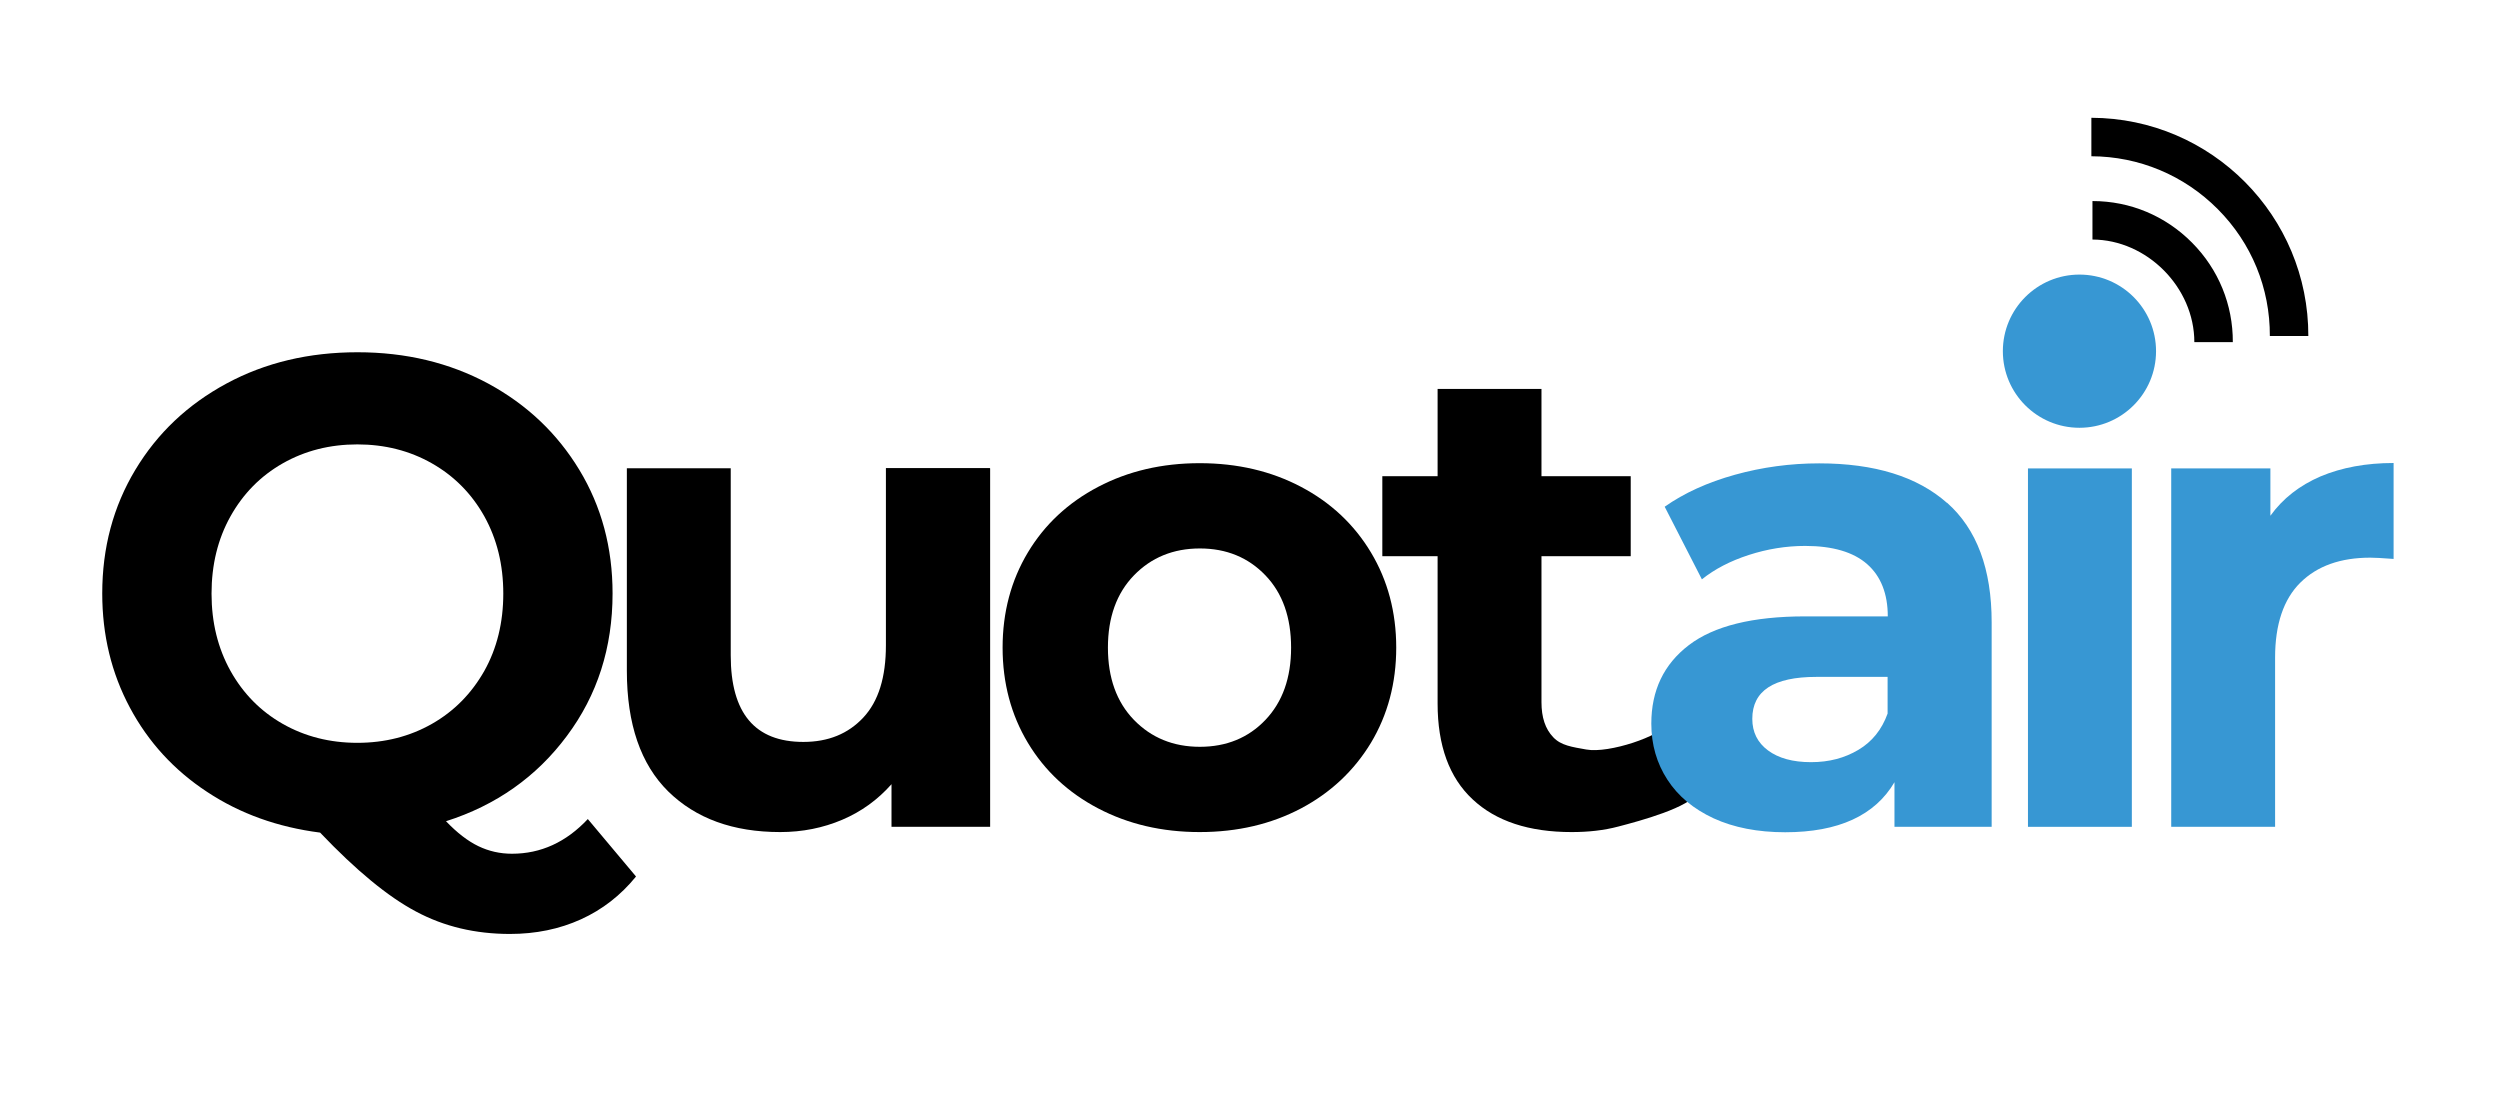
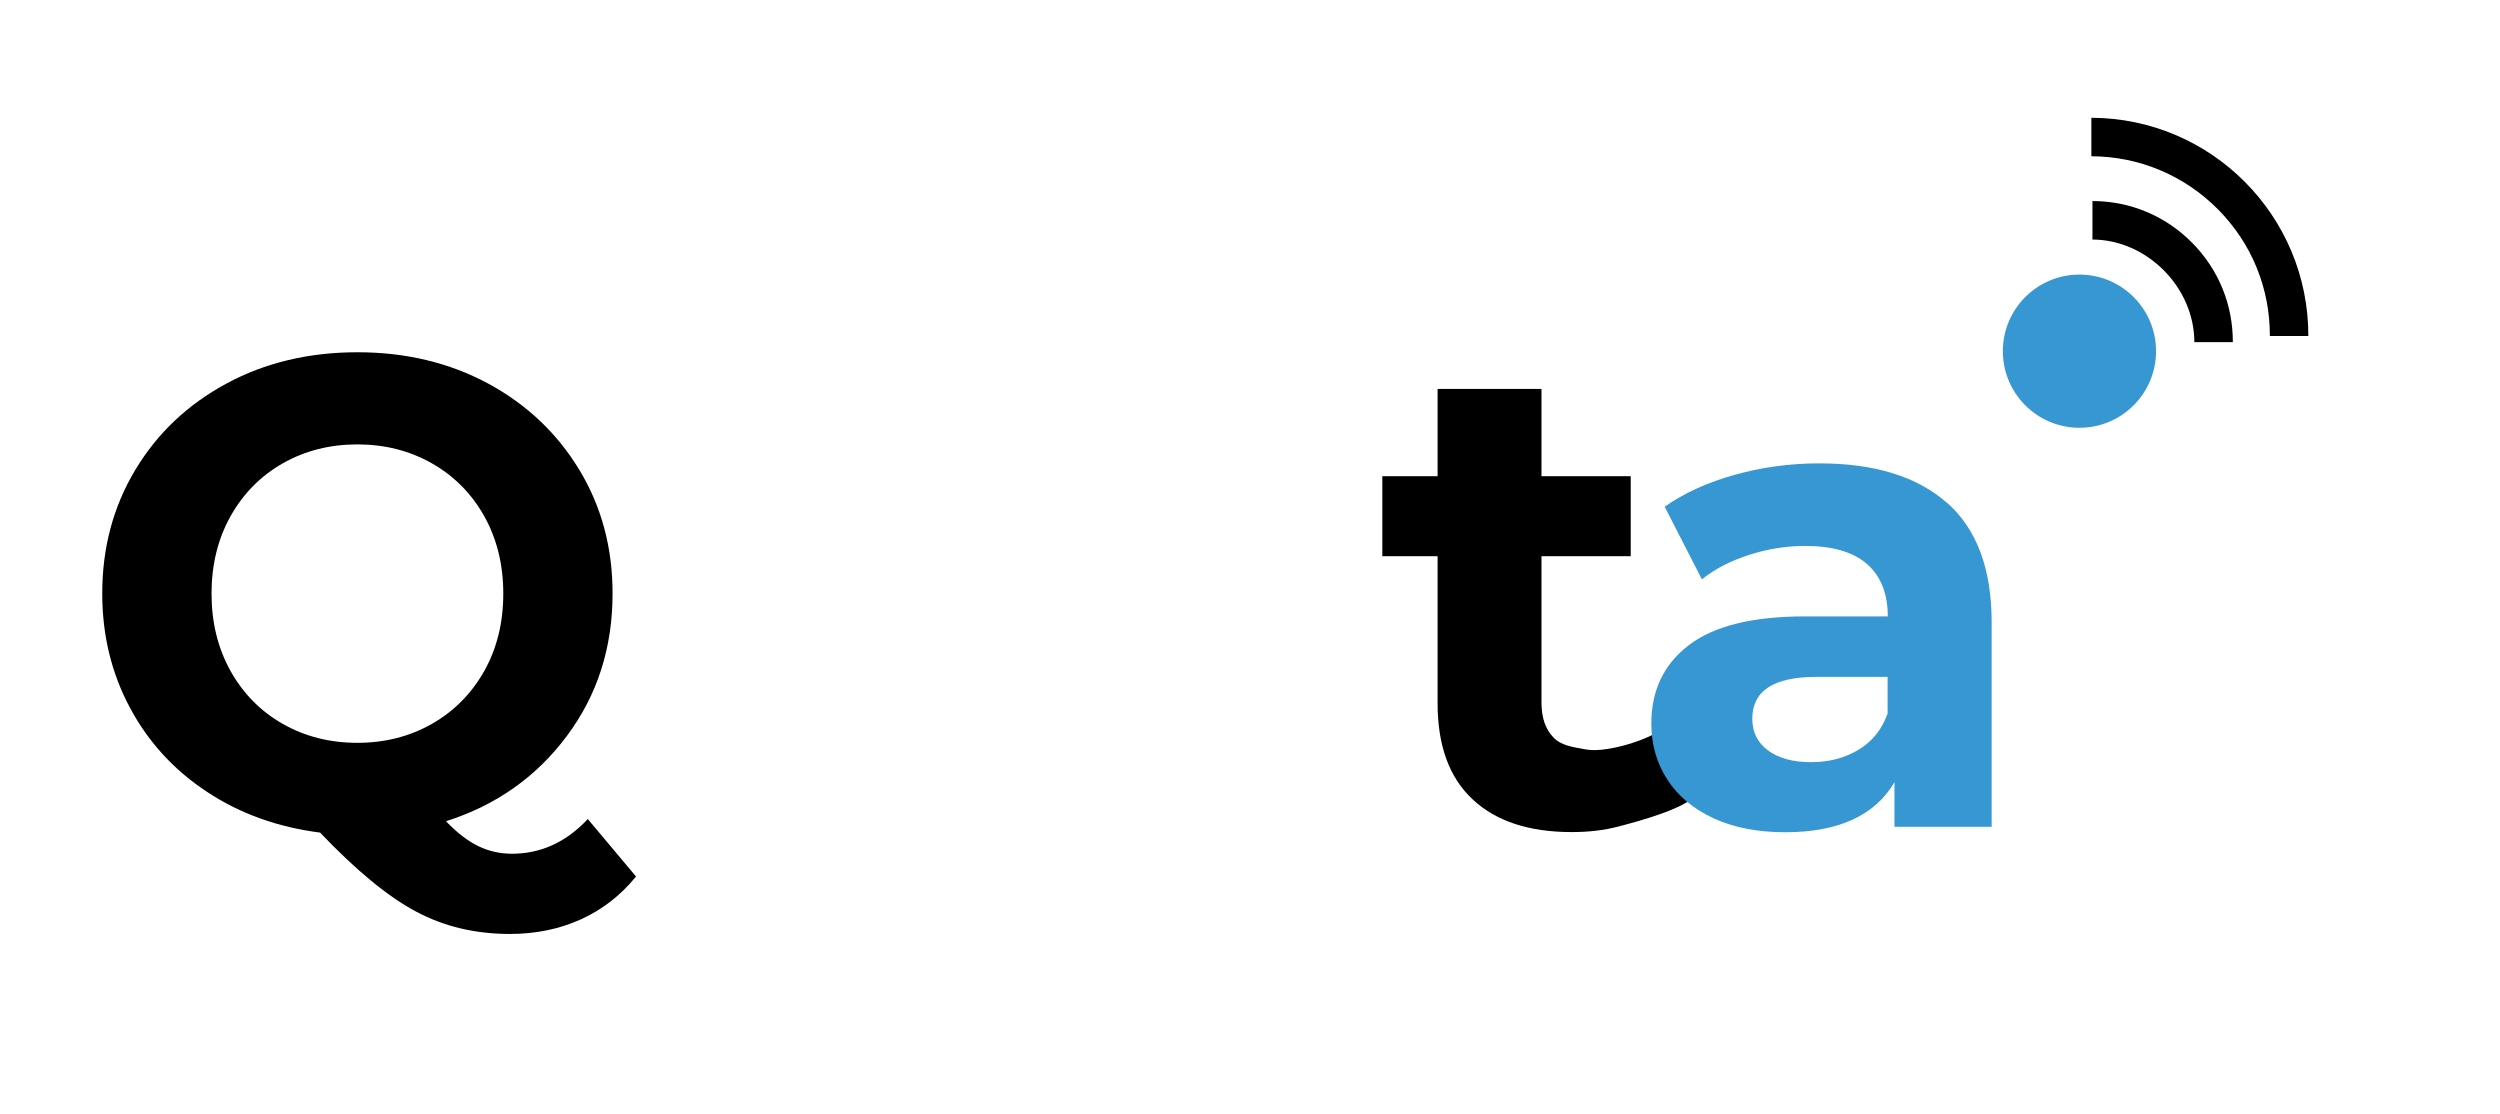
<svg xmlns="http://www.w3.org/2000/svg" id="Capa_1" data-name="Capa 1" viewBox="0 0 138.39 61.67">
  <defs>
    <style>
      .cls-1 {
        fill: #3797d3;
      }
    </style>
  </defs>
  <g>
    <path d="M35.2,48.53c-.84,1.03-1.85,1.82-3.04,2.36-1.19.54-2.5.81-3.93.81-1.92,0-3.65-.41-5.2-1.24-1.55-.82-3.32-2.28-5.31-4.37-2.34-.3-4.42-1.04-6.25-2.25-1.83-1.2-3.26-2.76-4.28-4.67-1.02-1.91-1.53-4.01-1.53-6.32,0-2.53.61-4.81,1.83-6.84,1.22-2.03,2.9-3.62,5.05-4.78,2.15-1.16,4.57-1.73,7.25-1.73s5.09.58,7.23,1.73c2.14,1.16,3.82,2.75,5.05,4.78,1.23,2.03,1.84,4.31,1.84,6.84,0,3-.84,5.63-2.53,7.89-1.68,2.26-3.92,3.84-6.69,4.72.61.64,1.21,1.1,1.79,1.38.58.28,1.2.42,1.86.42,1.6,0,3-.64,4.2-1.92l2.66,3.17ZM12.76,37.14c.7,1.25,1.66,2.23,2.89,2.93,1.23.7,2.61,1.05,4.13,1.05s2.9-.35,4.13-1.05c1.23-.7,2.19-1.68,2.9-2.93.7-1.25,1.05-2.68,1.05-4.28s-.35-3.02-1.05-4.28c-.7-1.25-1.67-2.23-2.9-2.93-1.23-.7-2.61-1.05-4.13-1.05s-2.9.35-4.13,1.05c-1.23.7-2.19,1.68-2.89,2.93s-1.05,2.68-1.05,4.28.35,3.02,1.05,4.28Z" />
-     <path d="M54.81,25.93v19.84h-5.46v-2.36c-.76.86-1.67,1.52-2.73,1.97-1.06.45-2.2.68-3.43.68-2.61,0-4.67-.75-6.2-2.25-1.52-1.5-2.29-3.72-2.29-6.68v-11.21h5.75v10.36c0,3.2,1.34,4.79,4.02,4.79,1.38,0,2.48-.45,3.32-1.35.84-.9,1.25-2.23,1.25-4v-9.81h5.75Z" />
-     <path d="M60.79,44.75c-1.66-.87-2.96-2.08-3.89-3.63-.93-1.55-1.4-3.31-1.4-5.27s.47-3.72,1.4-5.27c.93-1.55,2.23-2.76,3.89-3.63,1.66-.87,3.53-1.31,5.62-1.31s3.96.44,5.61,1.31c1.65.87,2.94,2.08,3.87,3.63.93,1.55,1.4,3.31,1.4,5.27s-.47,3.72-1.4,5.27c-.94,1.55-2.23,2.76-3.87,3.63-1.65.87-3.52,1.31-5.61,1.31s-3.96-.44-5.62-1.31ZM70.05,39.85c.95-1,1.42-2.33,1.42-4s-.47-3.01-1.42-4-2.16-1.49-3.63-1.49-2.69.5-3.65,1.49-1.44,2.33-1.44,4,.48,3.01,1.44,4,2.18,1.49,3.65,1.49,2.69-.5,3.63-1.49Z" />
    <path d="M93.98,43.85c-.39.84-3.23,1.6-4.38,1.9-.82.22-1.69.31-2.6.31-2.36,0-4.19-.6-5.48-1.81-1.29-1.2-1.94-2.97-1.94-5.31v-8.15h-3.06v-4.43h3.06v-4.83h5.75v4.83h4.94v4.43h-4.94v8.08c0,.84.21,1.48.65,1.94.43.46,1.05.54,1.83.68,1.27.23,4.11-.75,4.54-1.44l1.63,3.8Z" />
    <path class="cls-1" d="M107.78,27.83c1.65,1.46,2.47,3.67,2.47,6.62v11.32h-5.38v-2.47c-1.08,1.84-3.1,2.77-6.05,2.77-1.52,0-2.85-.26-3.96-.77-1.12-.52-1.97-1.23-2.56-2.14-.59-.91-.89-1.94-.89-3.1,0-1.84.69-3.29,2.08-4.35,1.39-1.06,3.53-1.59,6.44-1.59h4.57c0-1.25-.38-2.22-1.14-2.89s-1.91-1.01-3.43-1.01c-1.06,0-2.1.17-3.12.5-1.02.33-1.89.78-2.6,1.35l-2.06-4.02c1.08-.76,2.38-1.35,3.89-1.77s3.07-.63,4.66-.63c3.07,0,5.43.73,7.08,2.19ZM102.87,41.51c.76-.45,1.3-1.12,1.62-2.01v-2.03h-3.95c-2.36,0-3.54.77-3.54,2.32,0,.74.29,1.32.87,1.75.58.43,1.37.65,2.38.65s1.86-.23,2.62-.68Z" />
-     <path class="cls-1" d="M112.26,25.93h5.75v19.84h-5.75v-19.84Z" />
-     <path class="cls-1" d="M128.46,26.37c1.17-.49,2.51-.74,4.04-.74v5.31c-.64-.05-1.07-.07-1.29-.07-1.65,0-2.94.46-3.87,1.38-.93.92-1.4,2.31-1.4,4.15v9.37h-5.75v-19.84h5.49v2.62c.69-.96,1.62-1.68,2.78-2.18Z" />
  </g>
  <path d="M115.84,11.13c2.08,0,4.03.82,5.5,2.3s2.27,3.44,2.26,5.51h-2.13c0-3.03-2.62-5.67-5.64-5.68v-2.13Z" />
  <path d="M127.78,18.61c.02-6.65-5.36-12.07-12.01-12.09v2.13c2.64.01,5.13,1.05,7,2.93s2.89,4.37,2.88,7.02h2.13Z" />
  <circle class="cls-1" cx="115.11" cy="19.44" r="4.24" />
</svg>